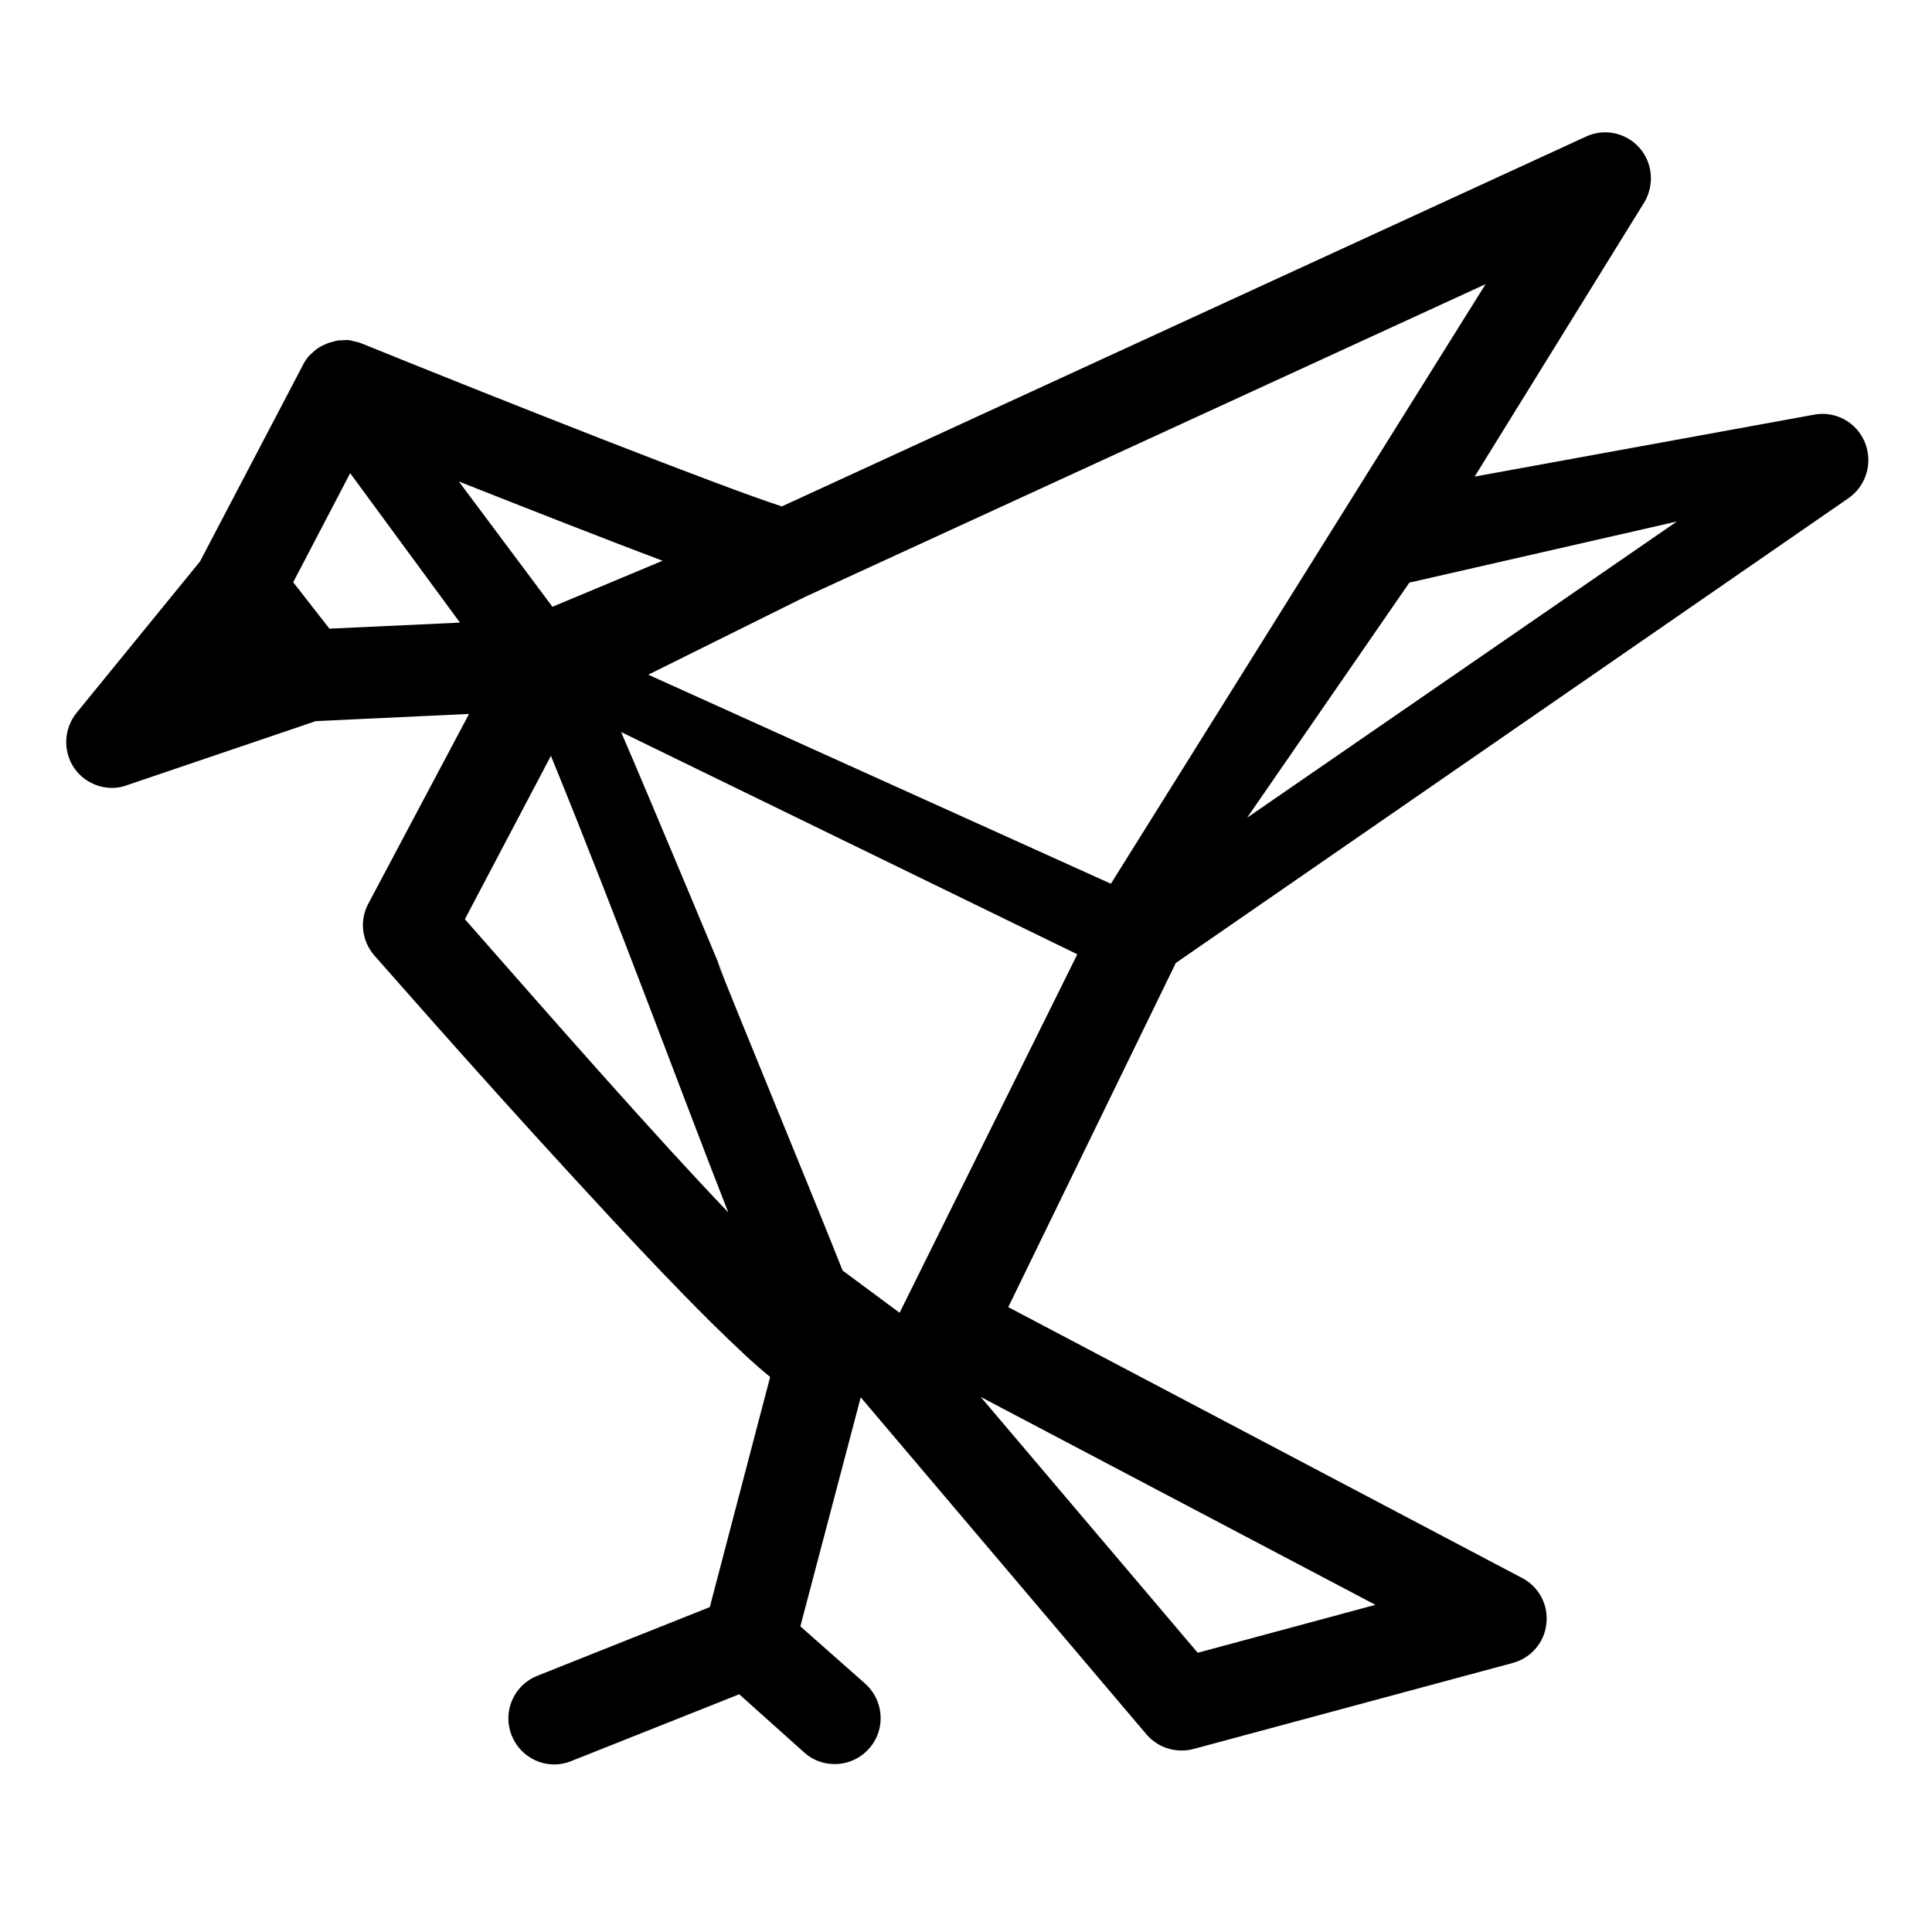
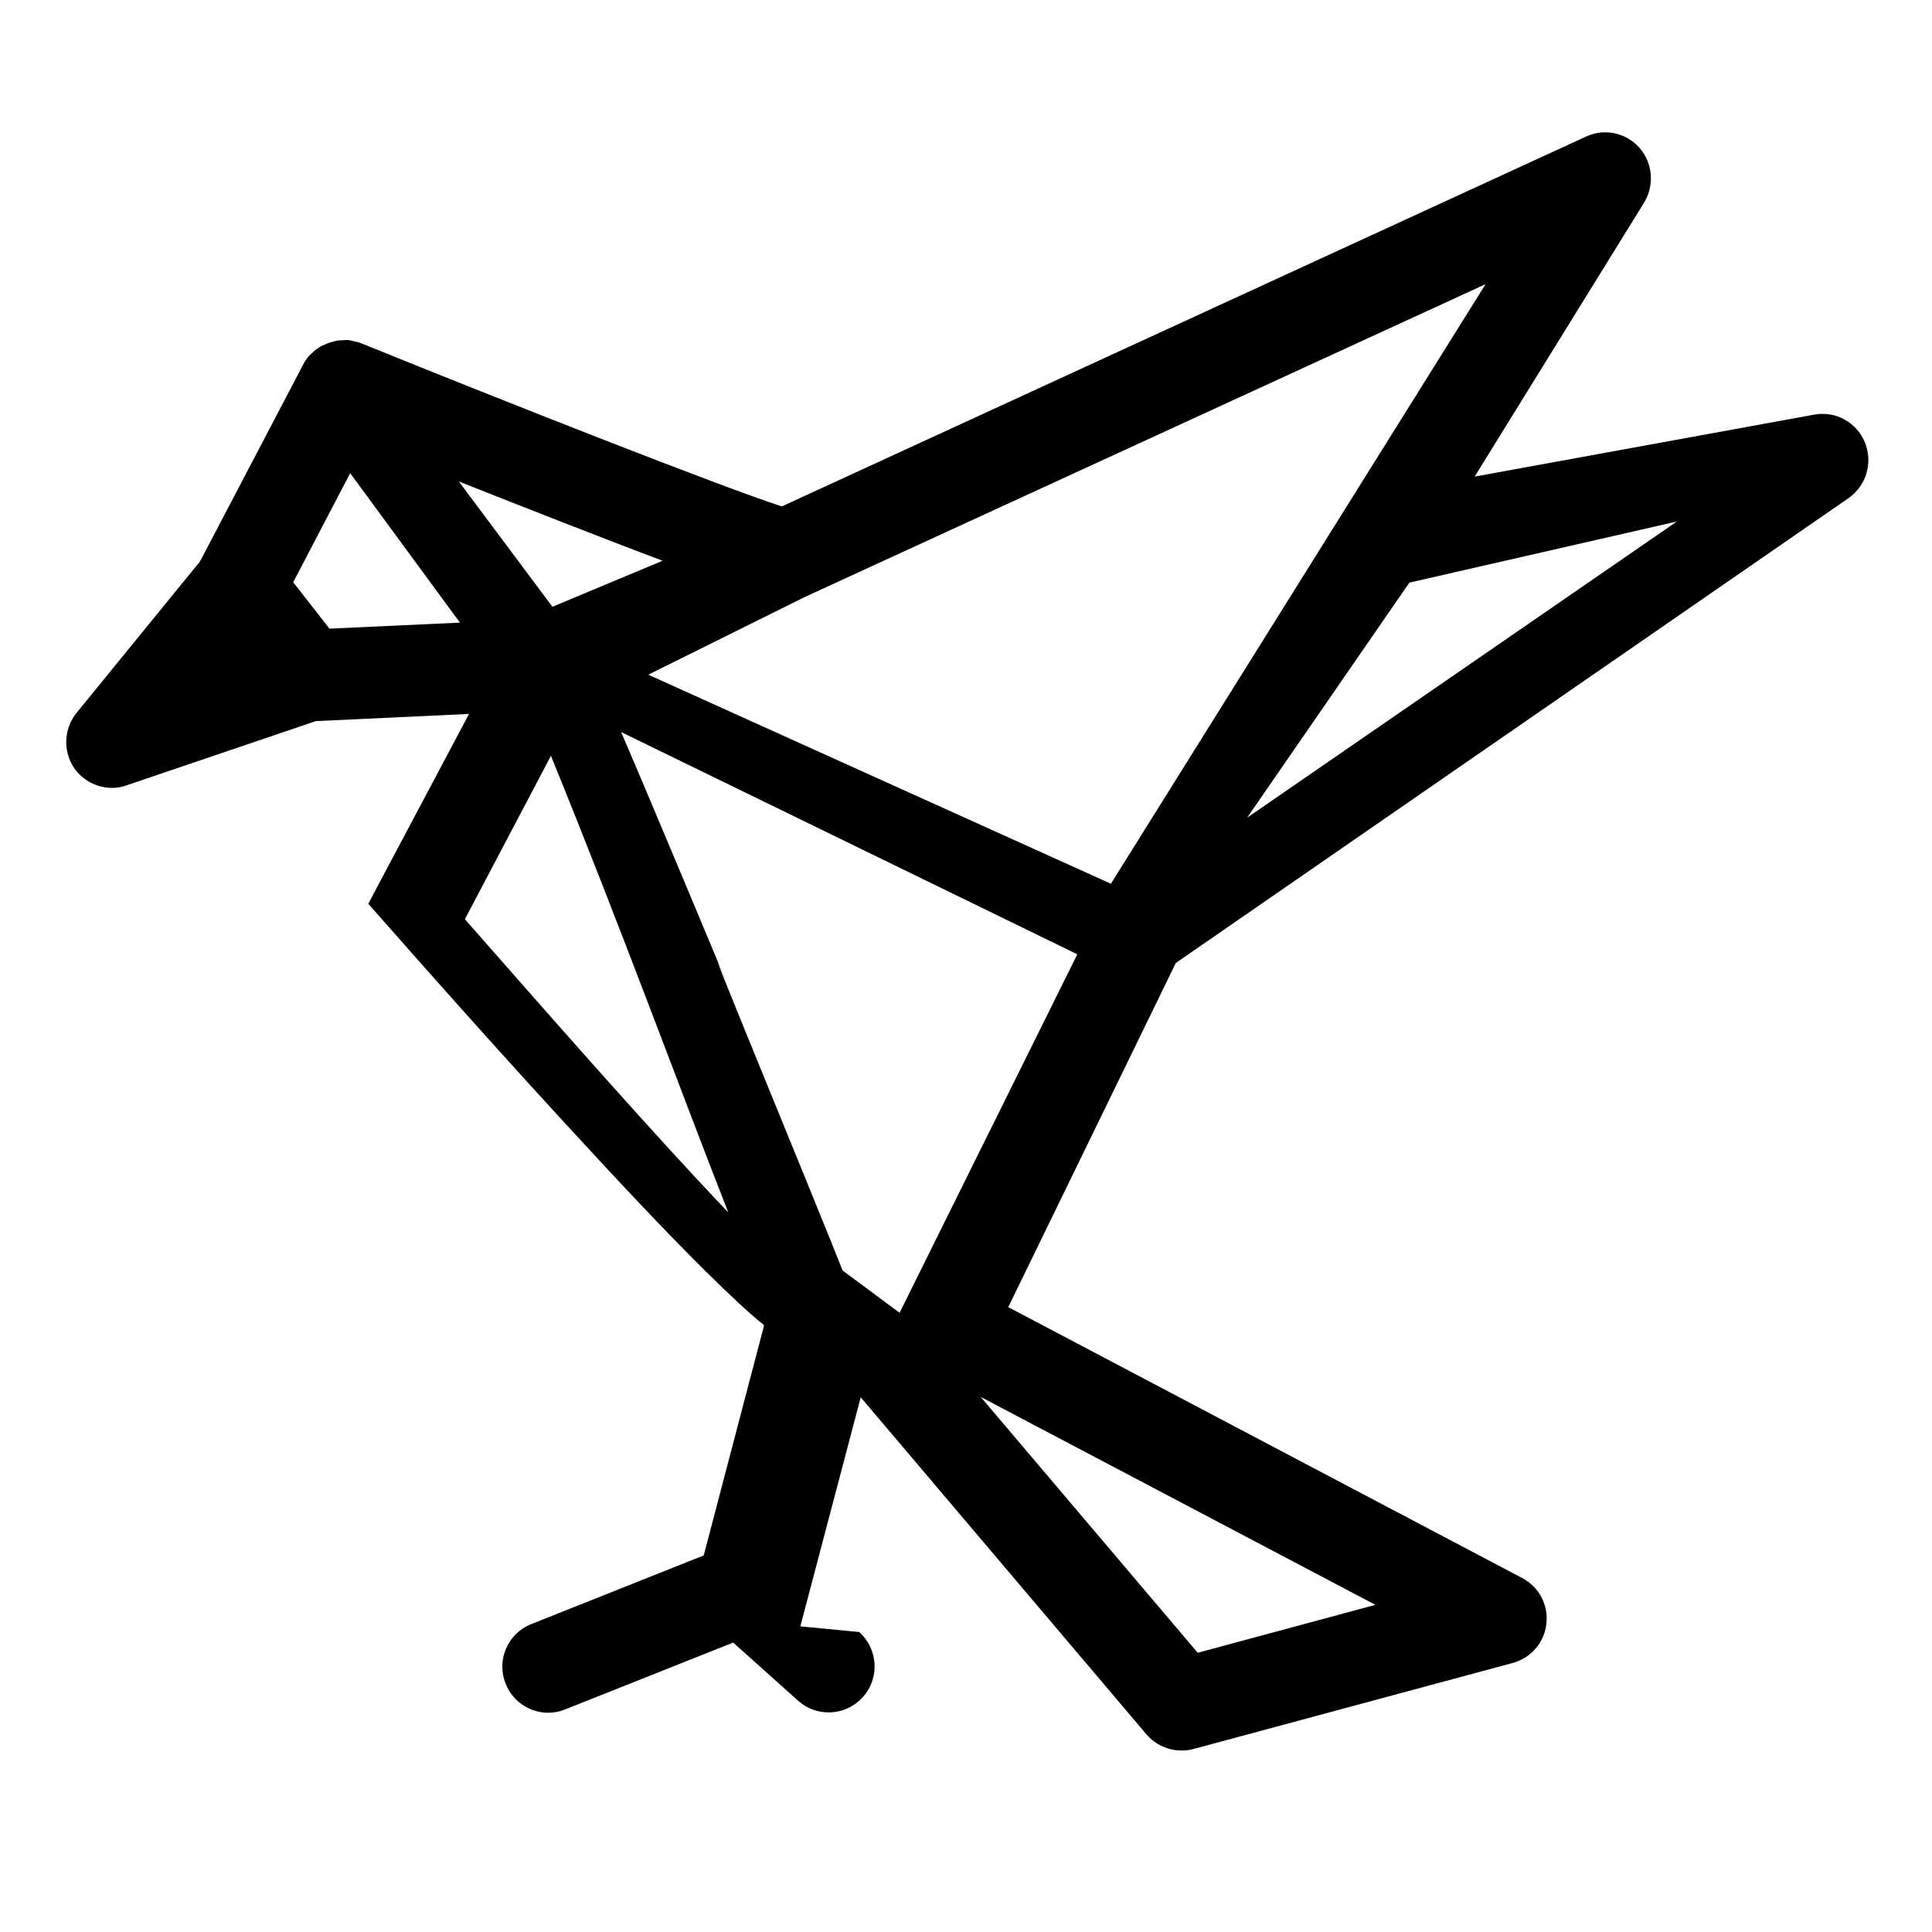
<svg xmlns="http://www.w3.org/2000/svg" version="1.1" id="Layer_1" x="0px" y="0px" viewBox="0 0 512 512" style="enable-background:new 0 0 512 512;" xml:space="preserve">
-   <path d="M494.2,117.2c-2.2-5.3-7.8-8.4-13.5-7.3l-89.9,16.4l44.9-72.6c2.8-4.6,2.3-10.5-1.2-14.5s-9.3-5.3-14.2-3l-213.1,98  c-15.3-4.9-72.2-27.3-111.4-43.2c-0.3-0.1-0.6-0.2-0.8-0.3c0,0-0.1,0-0.1,0c-0.4-0.1-0.9-0.2-1.3-0.3c-0.1,0-0.2-0.1-0.3-0.1  c-0.5-0.1-0.9-0.2-1.4-0.2c0,0,0,0-0.1,0c-0.5,0-0.9,0.1-1.4,0.1c-0.1,0-0.1,0-0.2,0c0,0-0.1,0-0.1,0c-0.5,0-0.9,0.1-1.3,0.2  c-0.1,0-0.2,0-0.3,0.1c-0.4,0.1-0.8,0.2-1.2,0.3c-0.1,0-0.1,0-0.2,0.1c-0.4,0.1-0.8,0.3-1.2,0.5c-0.1,0-0.2,0.1-0.3,0.1  c-0.8,0.4-1.6,0.9-2.3,1.5c-0.1,0.1-0.2,0.1-0.2,0.2c-0.3,0.3-0.7,0.6-1,0.9c0,0-0.1,0.1-0.1,0.1c-0.2,0.2-0.4,0.4-0.5,0.6  c-0.1,0.1-0.2,0.2-0.3,0.4c-0.1,0.1-0.1,0.2-0.2,0.3c-0.3,0.4-0.5,0.8-0.7,1.2c0,0,0,0,0,0l-27.3,52.1l-32.7,40.1  c-3.4,4.2-3.7,10.2-0.6,14.7c2.3,3.3,6.1,5.2,10,5.2c1.3,0,2.6-0.2,3.9-0.7l50.1-17l40.6-1.9l-26.7,50.3c-2.4,4.5-1.7,9.9,1.6,13.7  c0.3,0.3,25.6,29.3,51.7,57.7c15.4,16.8,28,30.1,37.6,39.6c6.6,6.5,11.6,11.2,15.6,14.4l-16,61l-45.7,18.2  c-6.3,2.5-9.3,9.6-6.8,15.8c1.9,4.8,6.5,7.7,11.3,7.7c1.5,0,3-0.3,4.5-0.9l44.5-17.7l17.2,15.4c2.3,2.1,5.2,3.1,8.1,3.1  c3.4,0,6.7-1.4,9.1-4.1c4.5-5,4-12.7-1-17.2L212.1,431l16-60.7l75.7,89.3c2.4,2.8,5.8,4.3,9.3,4.3c1.1,0,2.1-0.1,3.2-0.4l84.6-22.8  c4.8-1.3,8.4-5.4,8.9-10.4c0.6-5-2-9.8-6.4-12.1l-136.2-71.8l44.4-91.2L489.9,132C494.6,128.7,496.4,122.6,494.2,117.2z   M294.4,234.2l-122.6-55.4l41.5-20.6c0,0,0,0,0,0l180.4-82.9L294.4,234.2z M146.4,160.8l-24.8-33.2c16.7,6.6,39.3,15.5,54,21  L146.4,160.8z M87.3,166.6l-9.6-12.3l15.1-28.9l27.4,37.3l1.7,2.3L87.3,166.6z M123.2,243.6l22.8-43.3c18.3,44.8,35.2,91,47,121  C173.7,301.1,147.7,271.5,123.2,243.6z M317.4,438l-57.5-67.8l104.6,55.1L317.4,438z M223.3,336.7c-5.5-14.1-42.6-104.1-30.8-76.4  c0.6,1.4-20.5-49.2-27.9-66.3l120.9,58.9l-47.1,95L223.3,336.7z M330.5,216.7l43-62.3l70.9-16.2L330.5,216.7z" />
+   <path d="M494.2,117.2c-2.2-5.3-7.8-8.4-13.5-7.3l-89.9,16.4l44.9-72.6c2.8-4.6,2.3-10.5-1.2-14.5s-9.3-5.3-14.2-3l-213.1,98  c-15.3-4.9-72.2-27.3-111.4-43.2c-0.3-0.1-0.6-0.2-0.8-0.3c0,0-0.1,0-0.1,0c-0.4-0.1-0.9-0.2-1.3-0.3c-0.1,0-0.2-0.1-0.3-0.1  c-0.5-0.1-0.9-0.2-1.4-0.2c0,0,0,0-0.1,0c-0.5,0-0.9,0.1-1.4,0.1c-0.1,0-0.1,0-0.2,0c0,0-0.1,0-0.1,0c-0.5,0-0.9,0.1-1.3,0.2  c-0.1,0-0.2,0-0.3,0.1c-0.4,0.1-0.8,0.2-1.2,0.3c-0.1,0-0.1,0-0.2,0.1c-0.4,0.1-0.8,0.3-1.2,0.5c-0.1,0-0.2,0.1-0.3,0.1  c-0.8,0.4-1.6,0.9-2.3,1.5c-0.1,0.1-0.2,0.1-0.2,0.2c-0.3,0.3-0.7,0.6-1,0.9c0,0-0.1,0.1-0.1,0.1c-0.2,0.2-0.4,0.4-0.5,0.6  c-0.1,0.1-0.2,0.2-0.3,0.4c-0.1,0.1-0.1,0.2-0.2,0.3c-0.3,0.4-0.5,0.8-0.7,1.2c0,0,0,0,0,0l-27.3,52.1l-32.7,40.1  c-3.4,4.2-3.7,10.2-0.6,14.7c2.3,3.3,6.1,5.2,10,5.2c1.3,0,2.6-0.2,3.9-0.7l50.1-17l40.6-1.9l-26.7,50.3c0.3,0.3,25.6,29.3,51.7,57.7c15.4,16.8,28,30.1,37.6,39.6c6.6,6.5,11.6,11.2,15.6,14.4l-16,61l-45.7,18.2  c-6.3,2.5-9.3,9.6-6.8,15.8c1.9,4.8,6.5,7.7,11.3,7.7c1.5,0,3-0.3,4.5-0.9l44.5-17.7l17.2,15.4c2.3,2.1,5.2,3.1,8.1,3.1  c3.4,0,6.7-1.4,9.1-4.1c4.5-5,4-12.7-1-17.2L212.1,431l16-60.7l75.7,89.3c2.4,2.8,5.8,4.3,9.3,4.3c1.1,0,2.1-0.1,3.2-0.4l84.6-22.8  c4.8-1.3,8.4-5.4,8.9-10.4c0.6-5-2-9.8-6.4-12.1l-136.2-71.8l44.4-91.2L489.9,132C494.6,128.7,496.4,122.6,494.2,117.2z   M294.4,234.2l-122.6-55.4l41.5-20.6c0,0,0,0,0,0l180.4-82.9L294.4,234.2z M146.4,160.8l-24.8-33.2c16.7,6.6,39.3,15.5,54,21  L146.4,160.8z M87.3,166.6l-9.6-12.3l15.1-28.9l27.4,37.3l1.7,2.3L87.3,166.6z M123.2,243.6l22.8-43.3c18.3,44.8,35.2,91,47,121  C173.7,301.1,147.7,271.5,123.2,243.6z M317.4,438l-57.5-67.8l104.6,55.1L317.4,438z M223.3,336.7c-5.5-14.1-42.6-104.1-30.8-76.4  c0.6,1.4-20.5-49.2-27.9-66.3l120.9,58.9l-47.1,95L223.3,336.7z M330.5,216.7l43-62.3l70.9-16.2L330.5,216.7z" />
</svg>